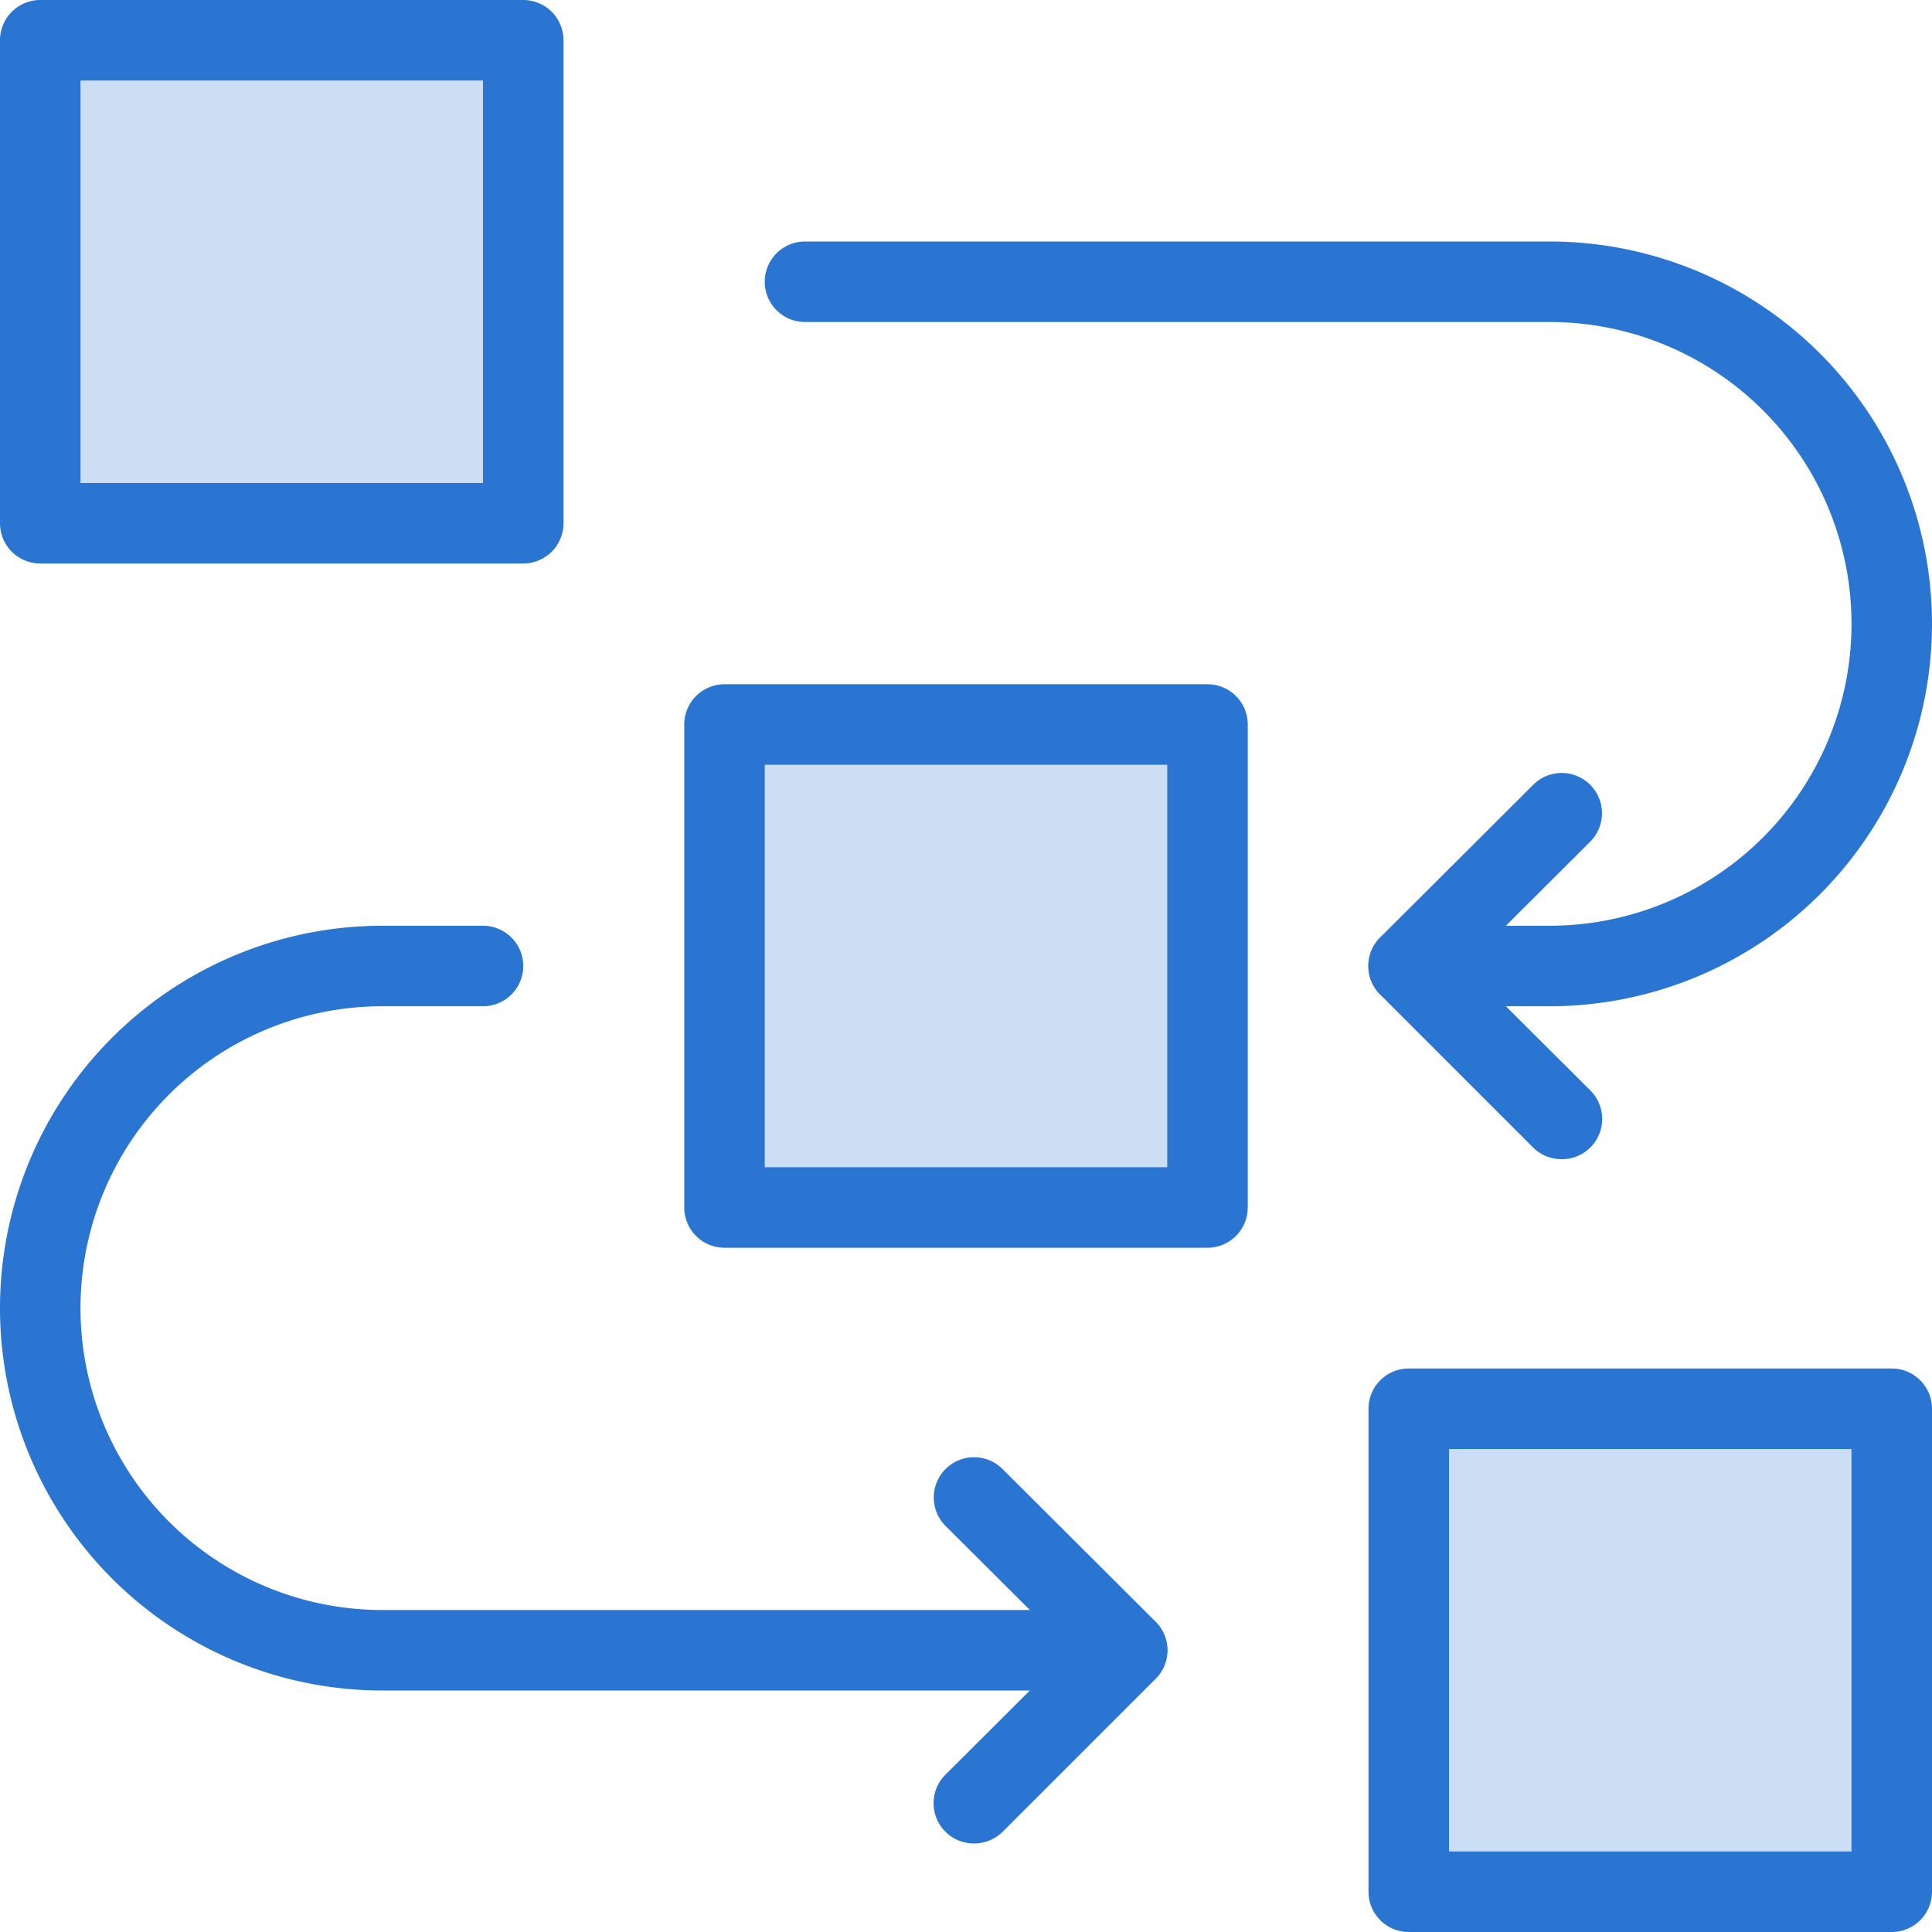
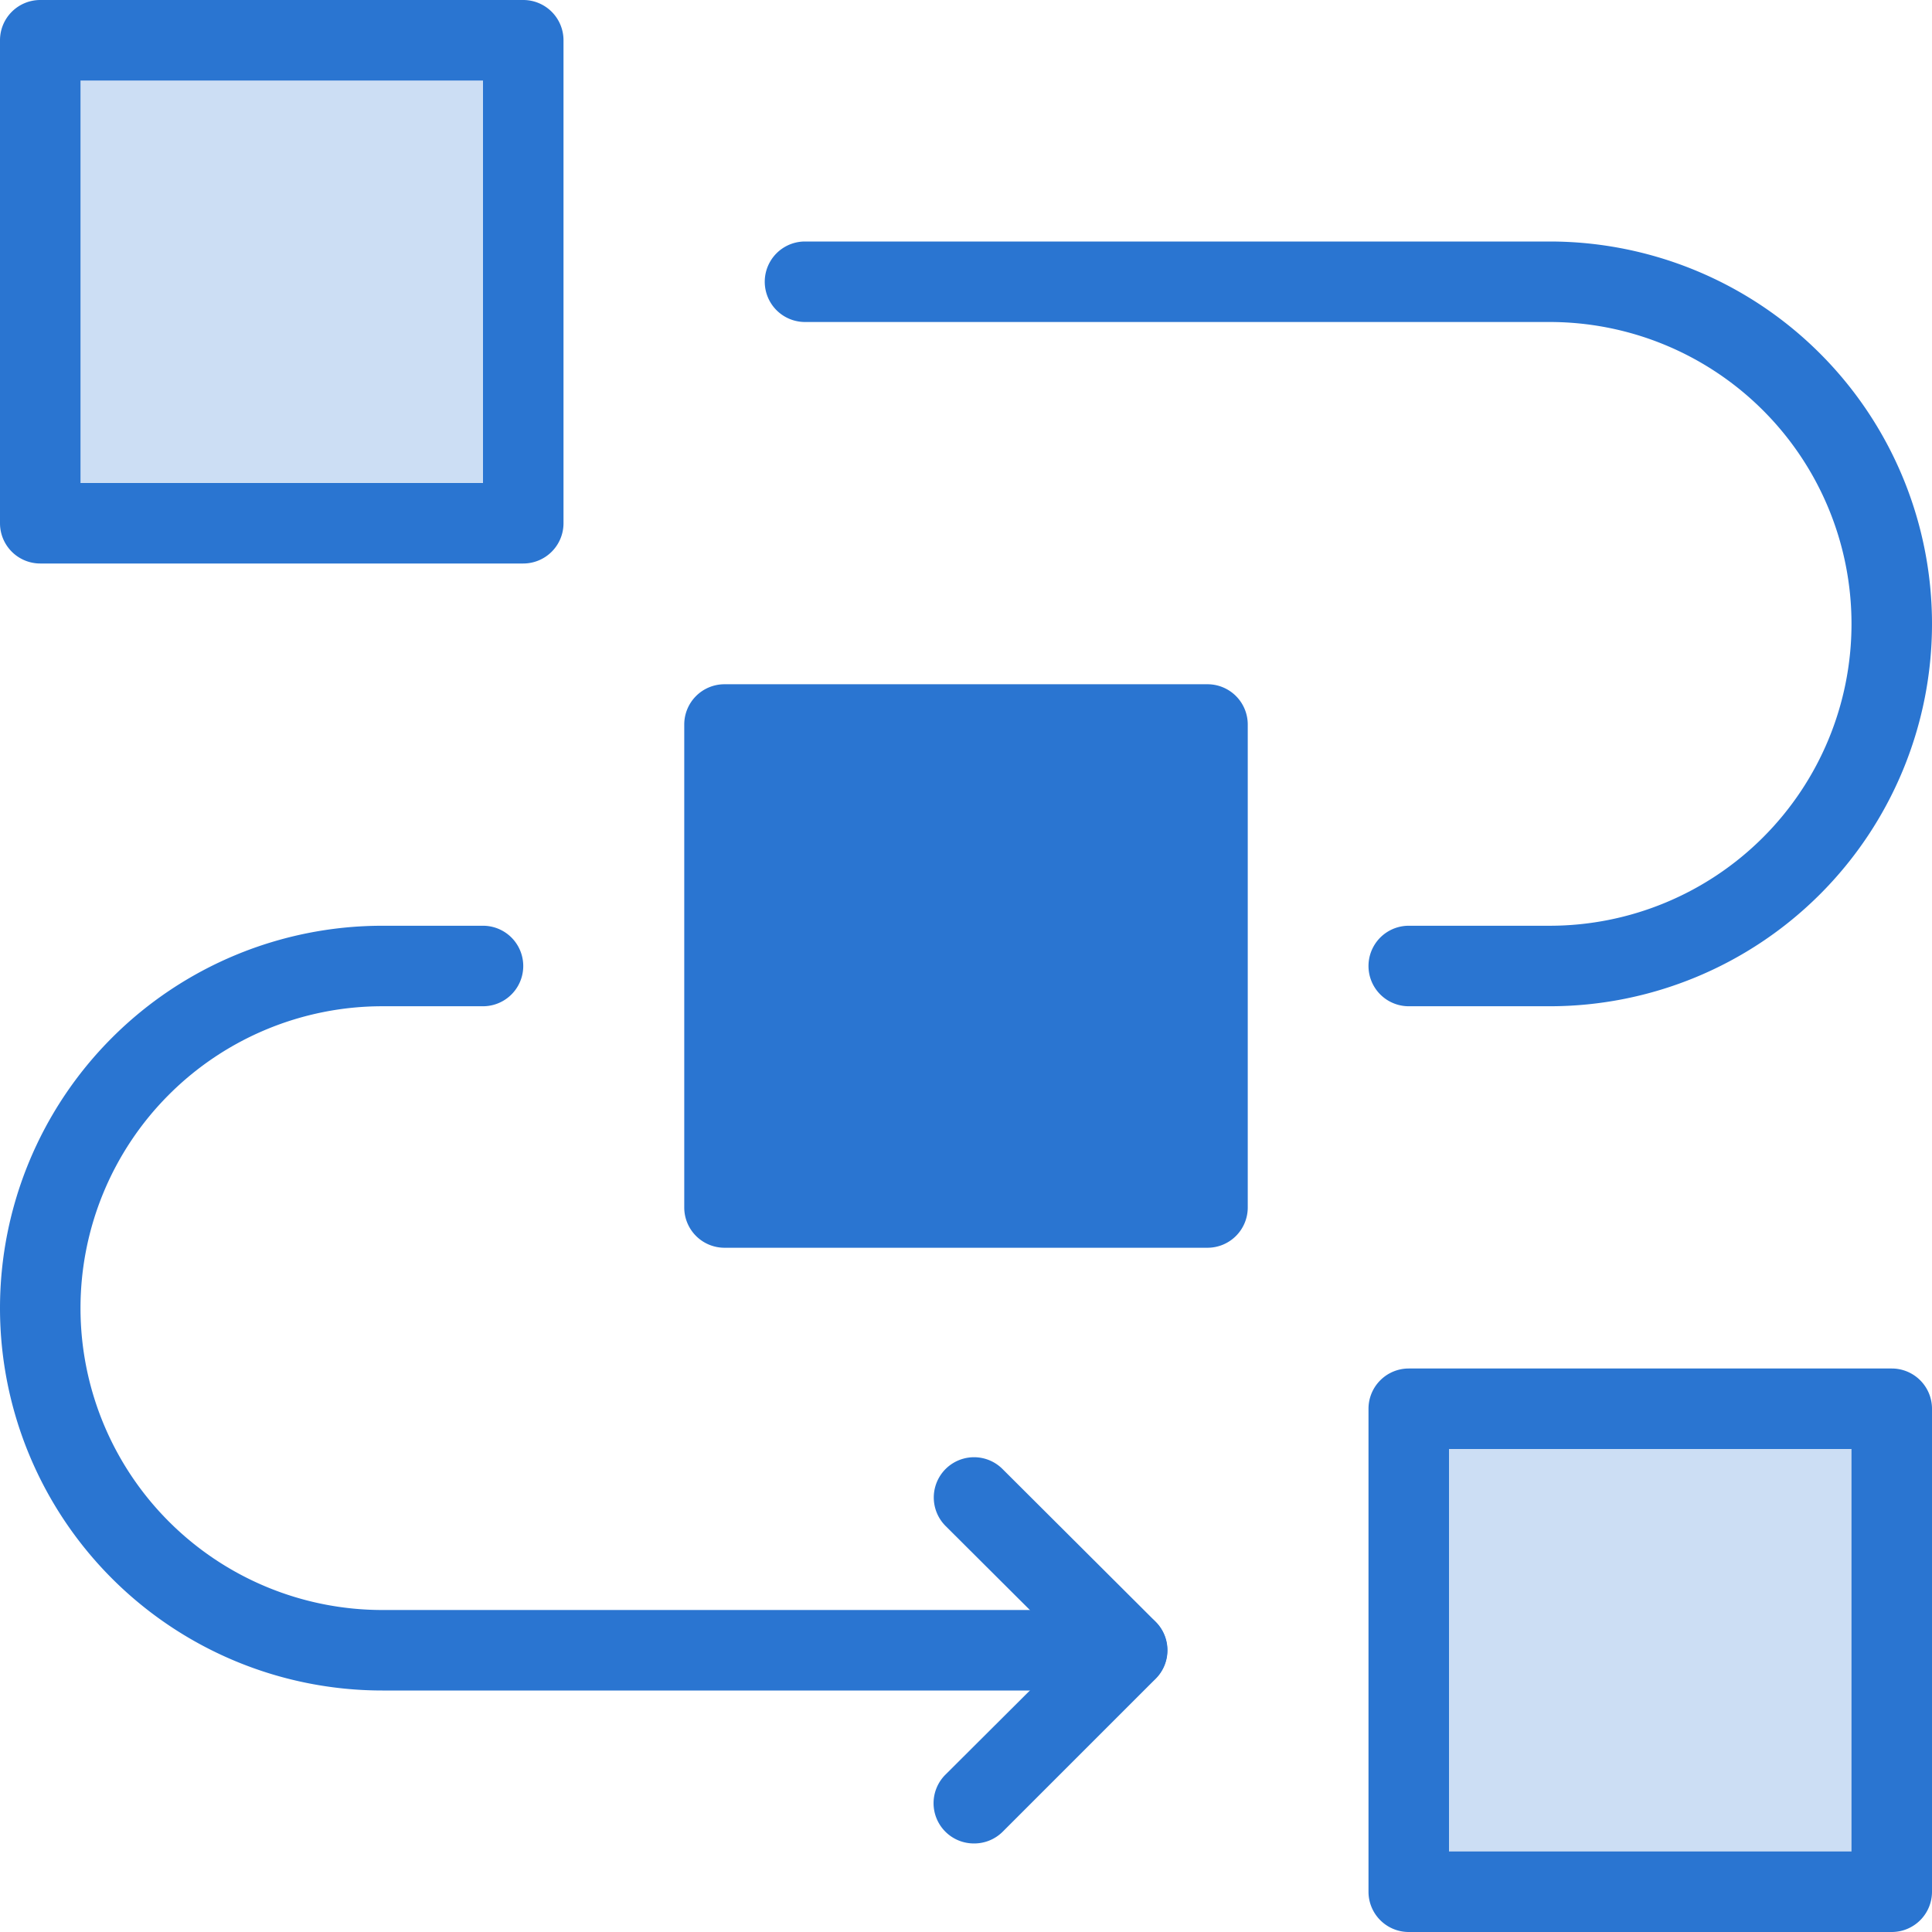
<svg xmlns="http://www.w3.org/2000/svg" id="art_icons" data-name="art icons" viewBox="0 0 48 48">
  <defs>
    <style>.cls-1,.cls-2{fill:#2a75d1;}.cls-1{opacity:0.24;}</style>
  </defs>
  <title>icon-honest-blue-pm-methodologies</title>
  <rect class="cls-1" x="1" y="1" width="12" height="12" />
  <rect class="cls-1" x="35" y="35" width="12" height="12" />
  <rect class="cls-1" x="18" y="18" width="12" height="12" />
  <path class="cls-2" d="M13,14H1a1,1,0,0,1-1-1V1A1,1,0,0,1,1,0H13a1,1,0,0,1,1,1V13A1,1,0,0,1,13,14ZM2,12H12V2H2Z" />
  <path class="cls-2" d="M47,48H35a1,1,0,0,1-1-1V35a1,1,0,0,1,1-1H47a1,1,0,0,1,1,1V47A1,1,0,0,1,47,48ZM36,46H46V36H36Z" />
-   <path class="cls-2" d="M30,31H18a1,1,0,0,1-1-1V18a1,1,0,0,1,1-1H30a1,1,0,0,1,1,1V30A1,1,0,0,1,30,31ZM19,29H29V19H19Z" />
+   <path class="cls-2" d="M30,31H18a1,1,0,0,1-1-1V18a1,1,0,0,1,1-1H30a1,1,0,0,1,1,1V30A1,1,0,0,1,30,31ZM19,29H29H19Z" />
  <path class="cls-2" d="M38.5,25H35a1,1,0,0,1,0-2h3.5a7.5,7.5,0,0,0,0-15H20a1,1,0,0,1,0-2H38.5a9.5,9.5,0,0,1,0,19Z" />
  <path class="cls-2" d="M28,42H9.5a9.5,9.5,0,0,1,0-19H12a1,1,0,0,1,0,2H9.5a7.5,7.5,0,0,0,0,15H28a1,1,0,0,1,0,2Z" />
  <path class="cls-2" d="M24.2,45.8a1,1,0,0,1-.71-.29,1,1,0,0,1,0-1.42L26.59,41l-3.1-3.09a1,1,0,1,1,1.42-1.41l3.8,3.79a1,1,0,0,1,0,1.42l-3.8,3.8A1,1,0,0,1,24.2,45.8Z" />
-   <path class="cls-2" d="M38.8,28.8a1,1,0,0,1-.71-.29l-3.8-3.8a1,1,0,0,1,0-1.42l3.8-3.79a1,1,0,0,1,1.42,1.41L36.41,24l3.1,3.09a1,1,0,0,1,0,1.42A1,1,0,0,1,38.8,28.8Z" />
</svg>